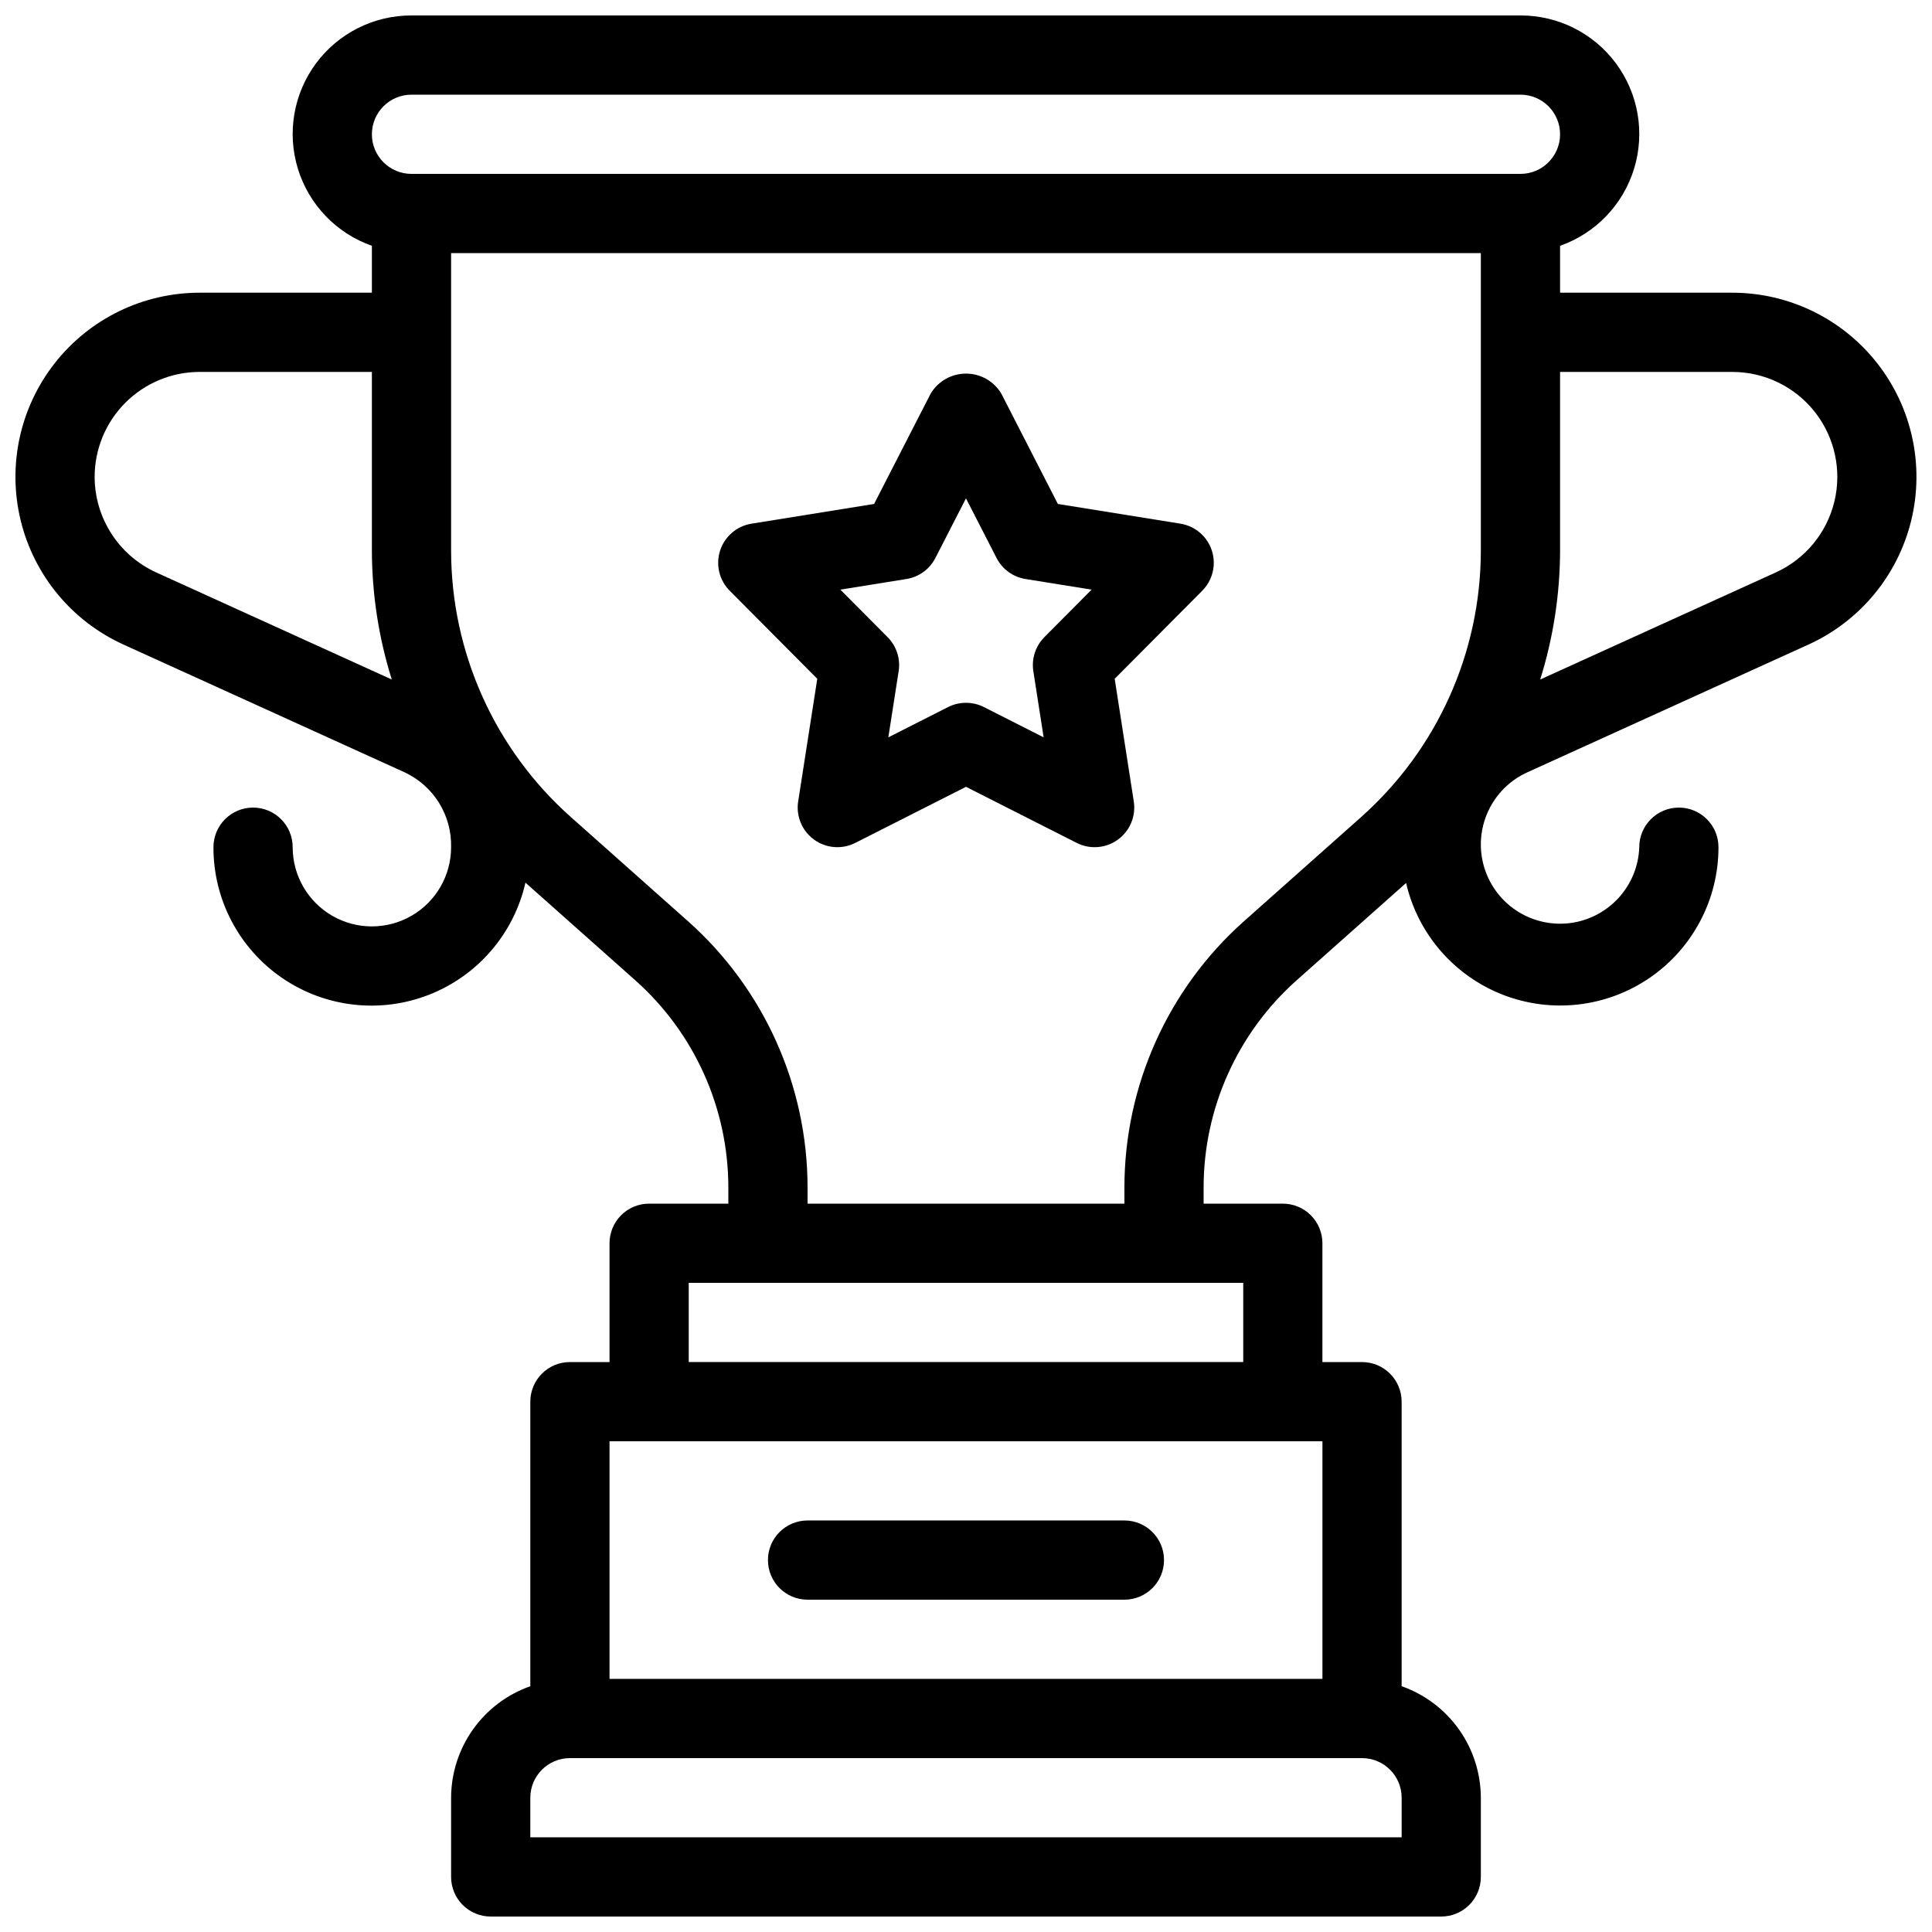
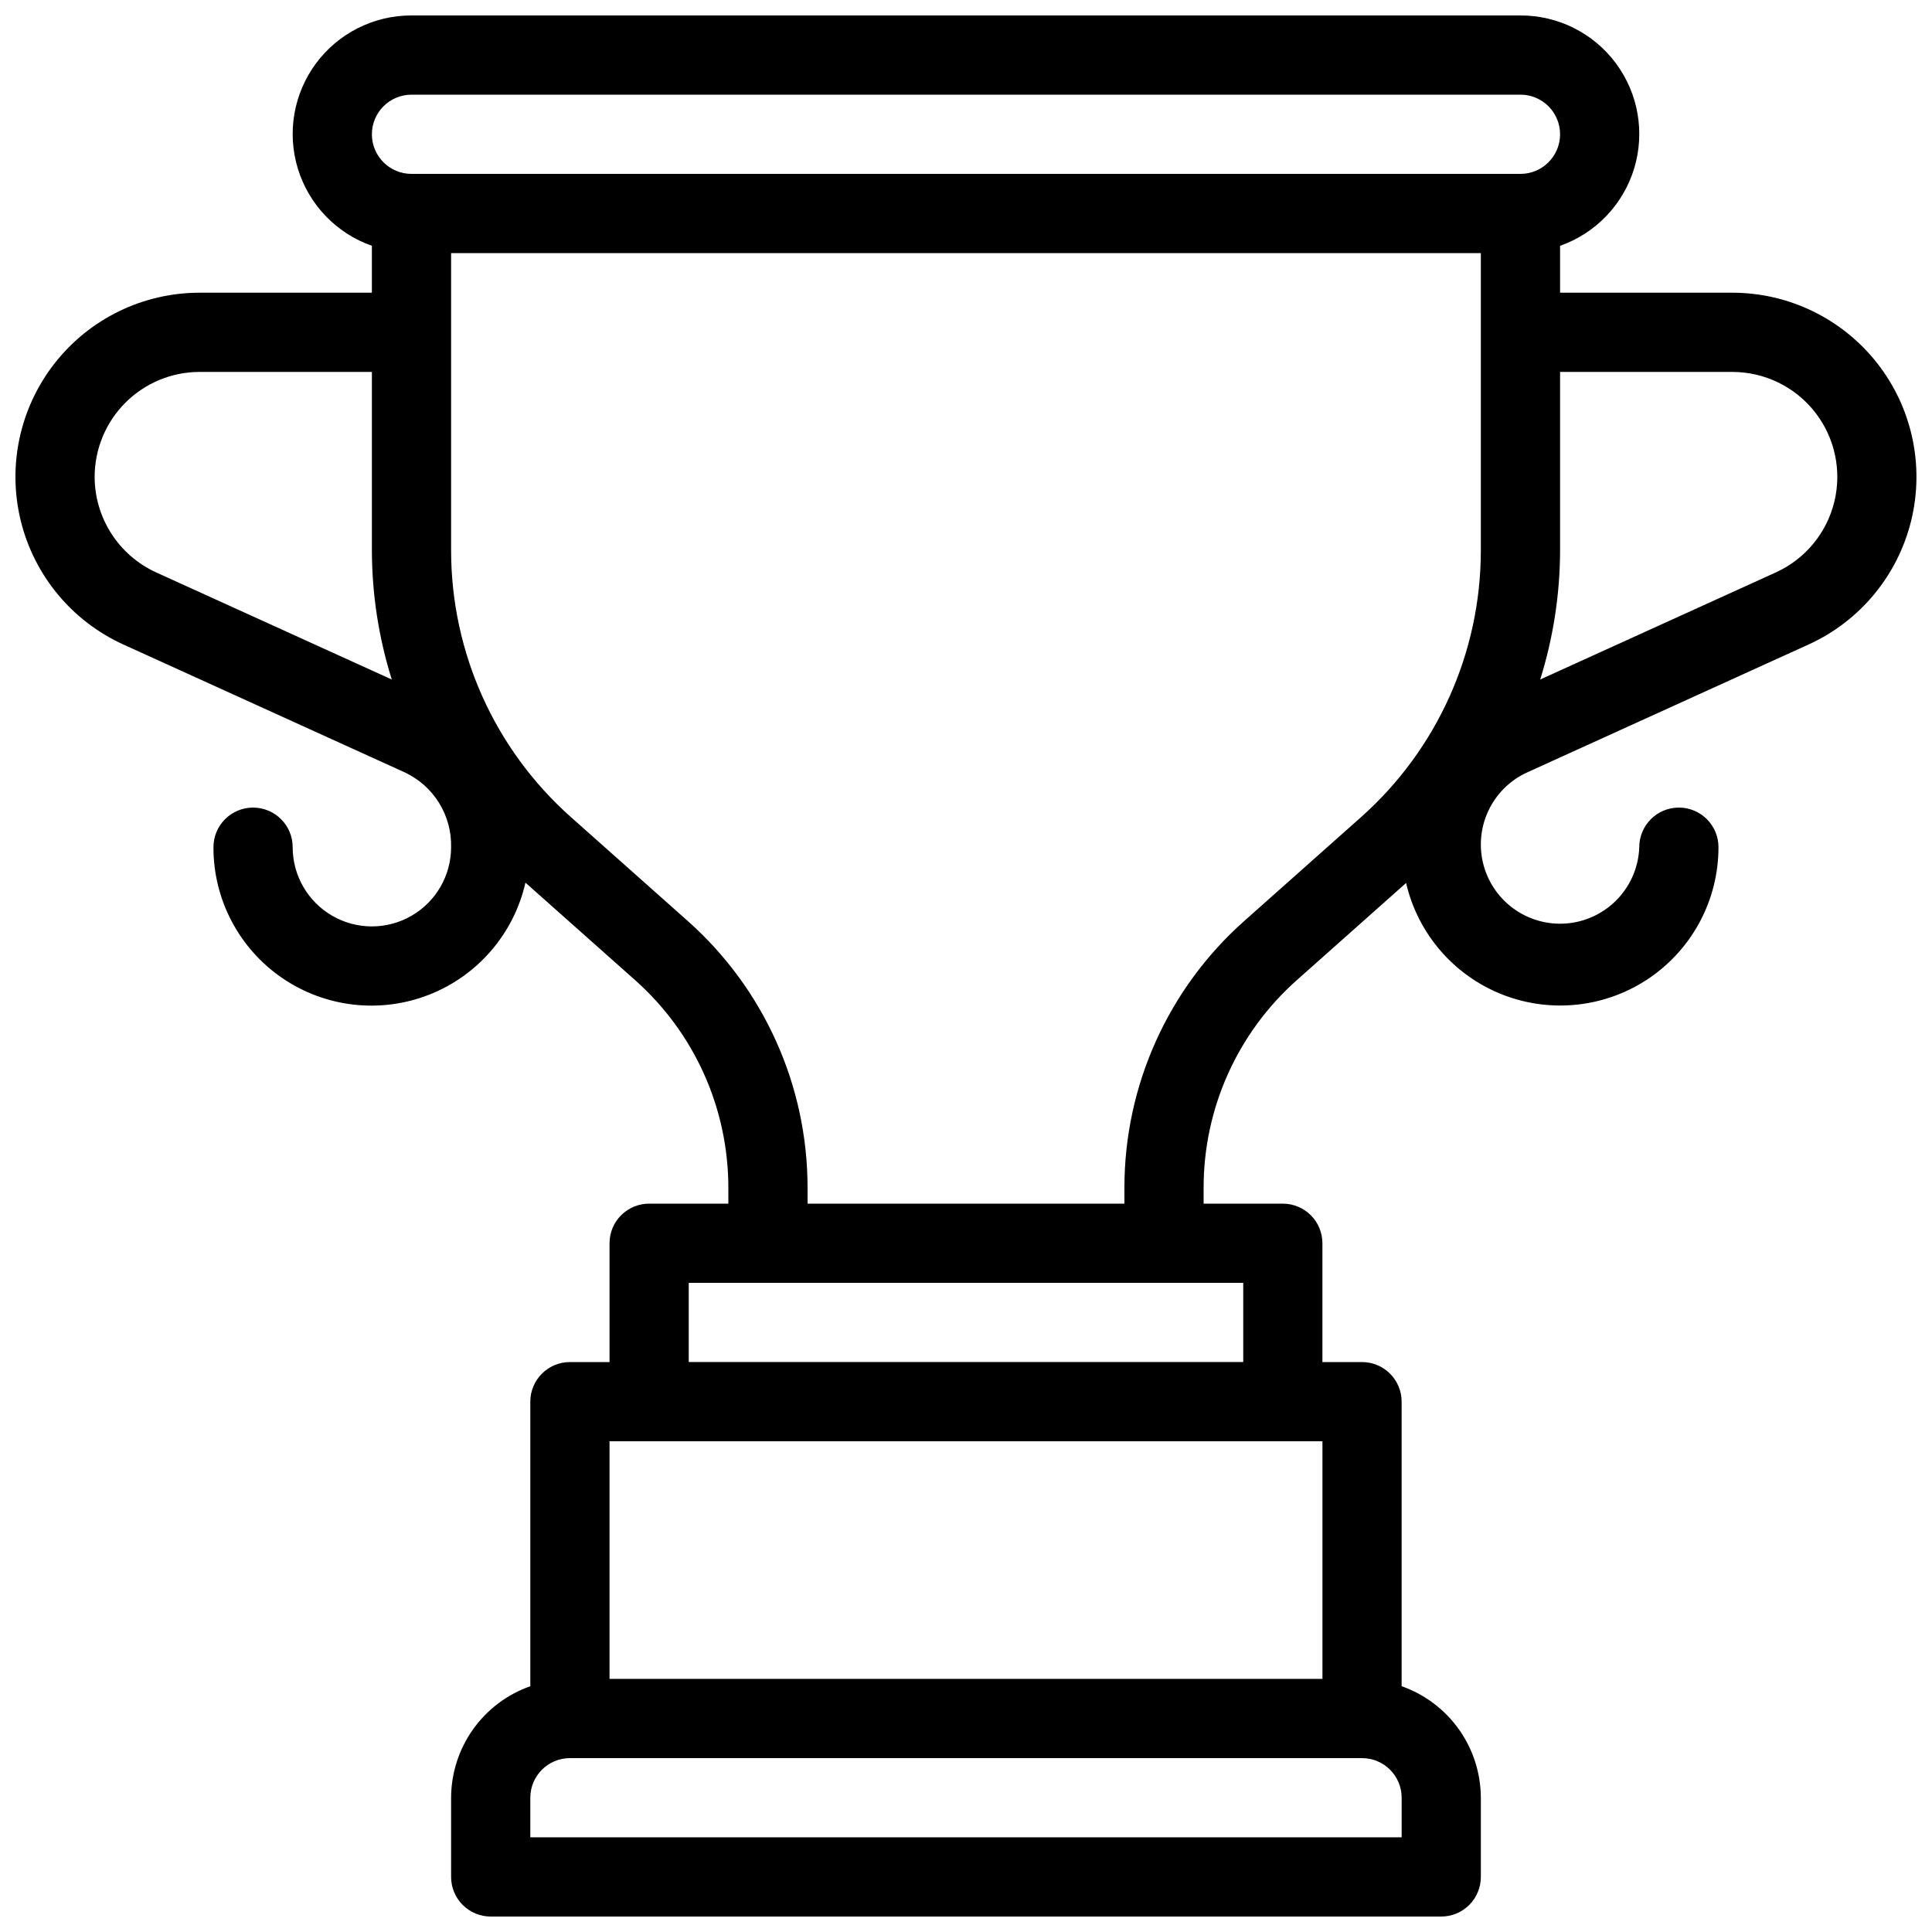
<svg xmlns="http://www.w3.org/2000/svg" width="800px" height="800px" version="1.1" viewBox="144 144 512 512">
  <defs>
    <clipPath id="a">
      <path d="m148.09 148.09h503.81v503.81h-503.81z" />
    </clipPath>
  </defs>
-   <path d="m441.98 546.94h-83.969c-5.797 0-10.496 4.699-10.496 10.496s4.699 10.496 10.496 10.496h83.969c5.797 0 10.496-4.699 10.496-10.496s-4.699-10.496-10.496-10.496z" />
  <g clip-path="url(#a)">
    <path d="m603.1 221.57h-45.664v-12.43c9.41-3.309 16.691-10.891 19.613-20.43 2.922-9.539 1.141-19.895-4.801-27.91-5.938-8.012-15.332-12.727-25.309-12.703h-293.89c-9.977-0.023-19.367 4.691-25.309 12.703-5.941 8.016-7.723 18.371-4.801 27.91 2.926 9.539 10.203 17.121 19.613 20.43v12.43h-45.664c-14.977 0.004-29.125 6.883-38.371 18.664-9.25 11.777-12.582 27.152-9.035 41.703 3.547 14.551 13.582 26.668 27.215 32.867l74.535 33.871c3.762 1.754 6.926 4.562 9.113 8.086 2.188 3.523 3.297 7.606 3.199 11.754 0 7.5-4 14.43-10.496 18.18-6.496 3.75-14.496 3.75-20.992 0s-10.496-10.68-10.496-18.18c0-5.797-4.699-10.496-10.496-10.496-5.797 0-10.496 4.699-10.496 10.496-0.043 13.859 6.781 26.844 18.223 34.672s26.016 9.484 38.922 4.422c12.906-5.059 22.469-16.184 25.535-29.699l29.102 25.871c15.684 13.949 24.66 33.934 24.668 54.922v4.277h-20.992c-5.797 0-10.496 4.699-10.496 10.496v31.488l-10.496-0.004c-5.797 0-10.496 4.699-10.496 10.496v75.41c-6.121 2.156-11.426 6.152-15.188 11.445-3.758 5.289-5.785 11.617-5.805 18.105v20.992c0 2.785 1.105 5.453 3.074 7.422s4.637 3.074 7.422 3.074h251.9c2.785 0 5.457-1.105 7.422-3.074 1.969-1.969 3.074-4.637 3.074-7.422v-20.992c-0.02-6.488-2.047-12.816-5.805-18.105-3.758-5.293-9.062-9.289-15.188-11.445v-75.41c0-2.781-1.105-5.453-3.074-7.422-1.965-1.965-4.637-3.074-7.422-3.074h-10.496v-31.484c0-2.785-1.105-5.457-3.074-7.422-1.965-1.969-4.637-3.074-7.422-3.074h-20.988v-4.277c0.004-20.988 8.98-40.973 24.664-54.922l28.996-25.781c3.125 13.496 12.715 24.578 25.621 29.609 12.91 5.031 27.469 3.363 38.906-4.457 11.434-7.82 18.27-20.785 18.258-34.637 0-5.797-4.699-10.496-10.496-10.496s-10.496 4.699-10.496 10.496c-0.172 5.008-2.129 9.789-5.519 13.48-3.391 3.691-7.988 6.051-12.965 6.648-4.977 0.594-10.004-0.609-14.172-3.394-4.164-2.785-7.199-6.969-8.551-11.797-1.352-4.824-0.93-9.977 1.188-14.52 2.113-4.547 5.785-8.184 10.348-10.258l74.539-33.879v0.004c13.629-6.203 23.656-18.32 27.203-32.867 3.543-14.551 0.215-29.922-9.031-41.699-9.25-11.777-23.391-18.656-38.367-18.664zm-350.05-52.48h293.89c5.797 0 10.496 4.699 10.496 10.496s-4.699 10.496-10.496 10.496h-293.89c-5.797 0-10.496-4.699-10.496-10.496s4.699-10.496 10.496-10.496zm-83.969 101.28c0.008-7.375 2.941-14.441 8.152-19.656 5.215-5.211 12.281-8.145 19.656-8.152h45.664v47.336c0.027 11.594 1.805 23.117 5.273 34.18l-62.438-28.379c-4.859-2.219-8.977-5.785-11.867-10.277-2.891-4.488-4.43-9.711-4.441-15.051zm136.45 255.58h188.93v62.977h-188.93zm209.92 104.96h-230.91v-10.496c0.004-5.793 4.699-10.492 10.496-10.496h209.92c5.797 0.004 10.496 4.703 10.496 10.496zm-41.98-125.95h-146.95v-20.992h146.95zm31.277-144.46-31.047 27.605c-20.168 17.926-31.711 43.621-31.719 70.602v4.277h-83.969v-4.277c-0.008-26.98-11.551-52.672-31.715-70.602l-31.047-27.605c-20.156-17.93-31.691-43.617-31.703-70.598v-78.824h272.89v78.824c-0.008 26.977-11.543 52.668-31.695 70.602zm109.86-64.801-62.441 28.379c3.465-11.062 5.242-22.582 5.269-34.176v-47.336h45.664c8.539 0.004 16.598 3.926 21.871 10.637 5.269 6.715 7.168 15.477 5.144 23.77-2.023 8.293-7.742 15.199-15.512 18.73z" />
  </g>
-   <path d="m456.84 282.78-32.496-5.227-15.008-29.285c-1.977-3.266-5.519-5.262-9.336-5.262-3.82 0-7.359 1.996-9.34 5.262l-15.016 29.285-32.492 5.227c-3.887 0.629-7.098 3.375-8.312 7.121-1.219 3.742-0.238 7.852 2.539 10.645l23.207 23.34-5.062 32.512h-0.004c-0.602 3.891 1.023 7.789 4.207 10.105 3.184 2.316 7.394 2.656 10.91 0.883l29.359-14.871 29.355 14.871c3.516 1.773 7.727 1.434 10.91-0.883s4.805-6.215 4.203-10.105l-5.062-32.512 23.207-23.34c2.773-2.793 3.754-6.902 2.539-10.645-1.219-3.746-4.426-6.492-8.312-7.121zm-36.062 30.066c-2.356 2.367-3.445 5.719-2.934 9.02l2.734 17.539-15.836-8.027h0.004c-2.984-1.504-6.508-1.504-9.492 0l-15.836 8.027 2.734-17.539c0.512-3.301-0.574-6.652-2.934-9.02l-12.516-12.586 17.527-2.82h0.004c3.293-0.531 6.141-2.602 7.66-5.578l8.102-15.793 8.098 15.797v-0.004c1.52 2.977 4.363 5.047 7.66 5.578l17.527 2.82z" />
</svg>